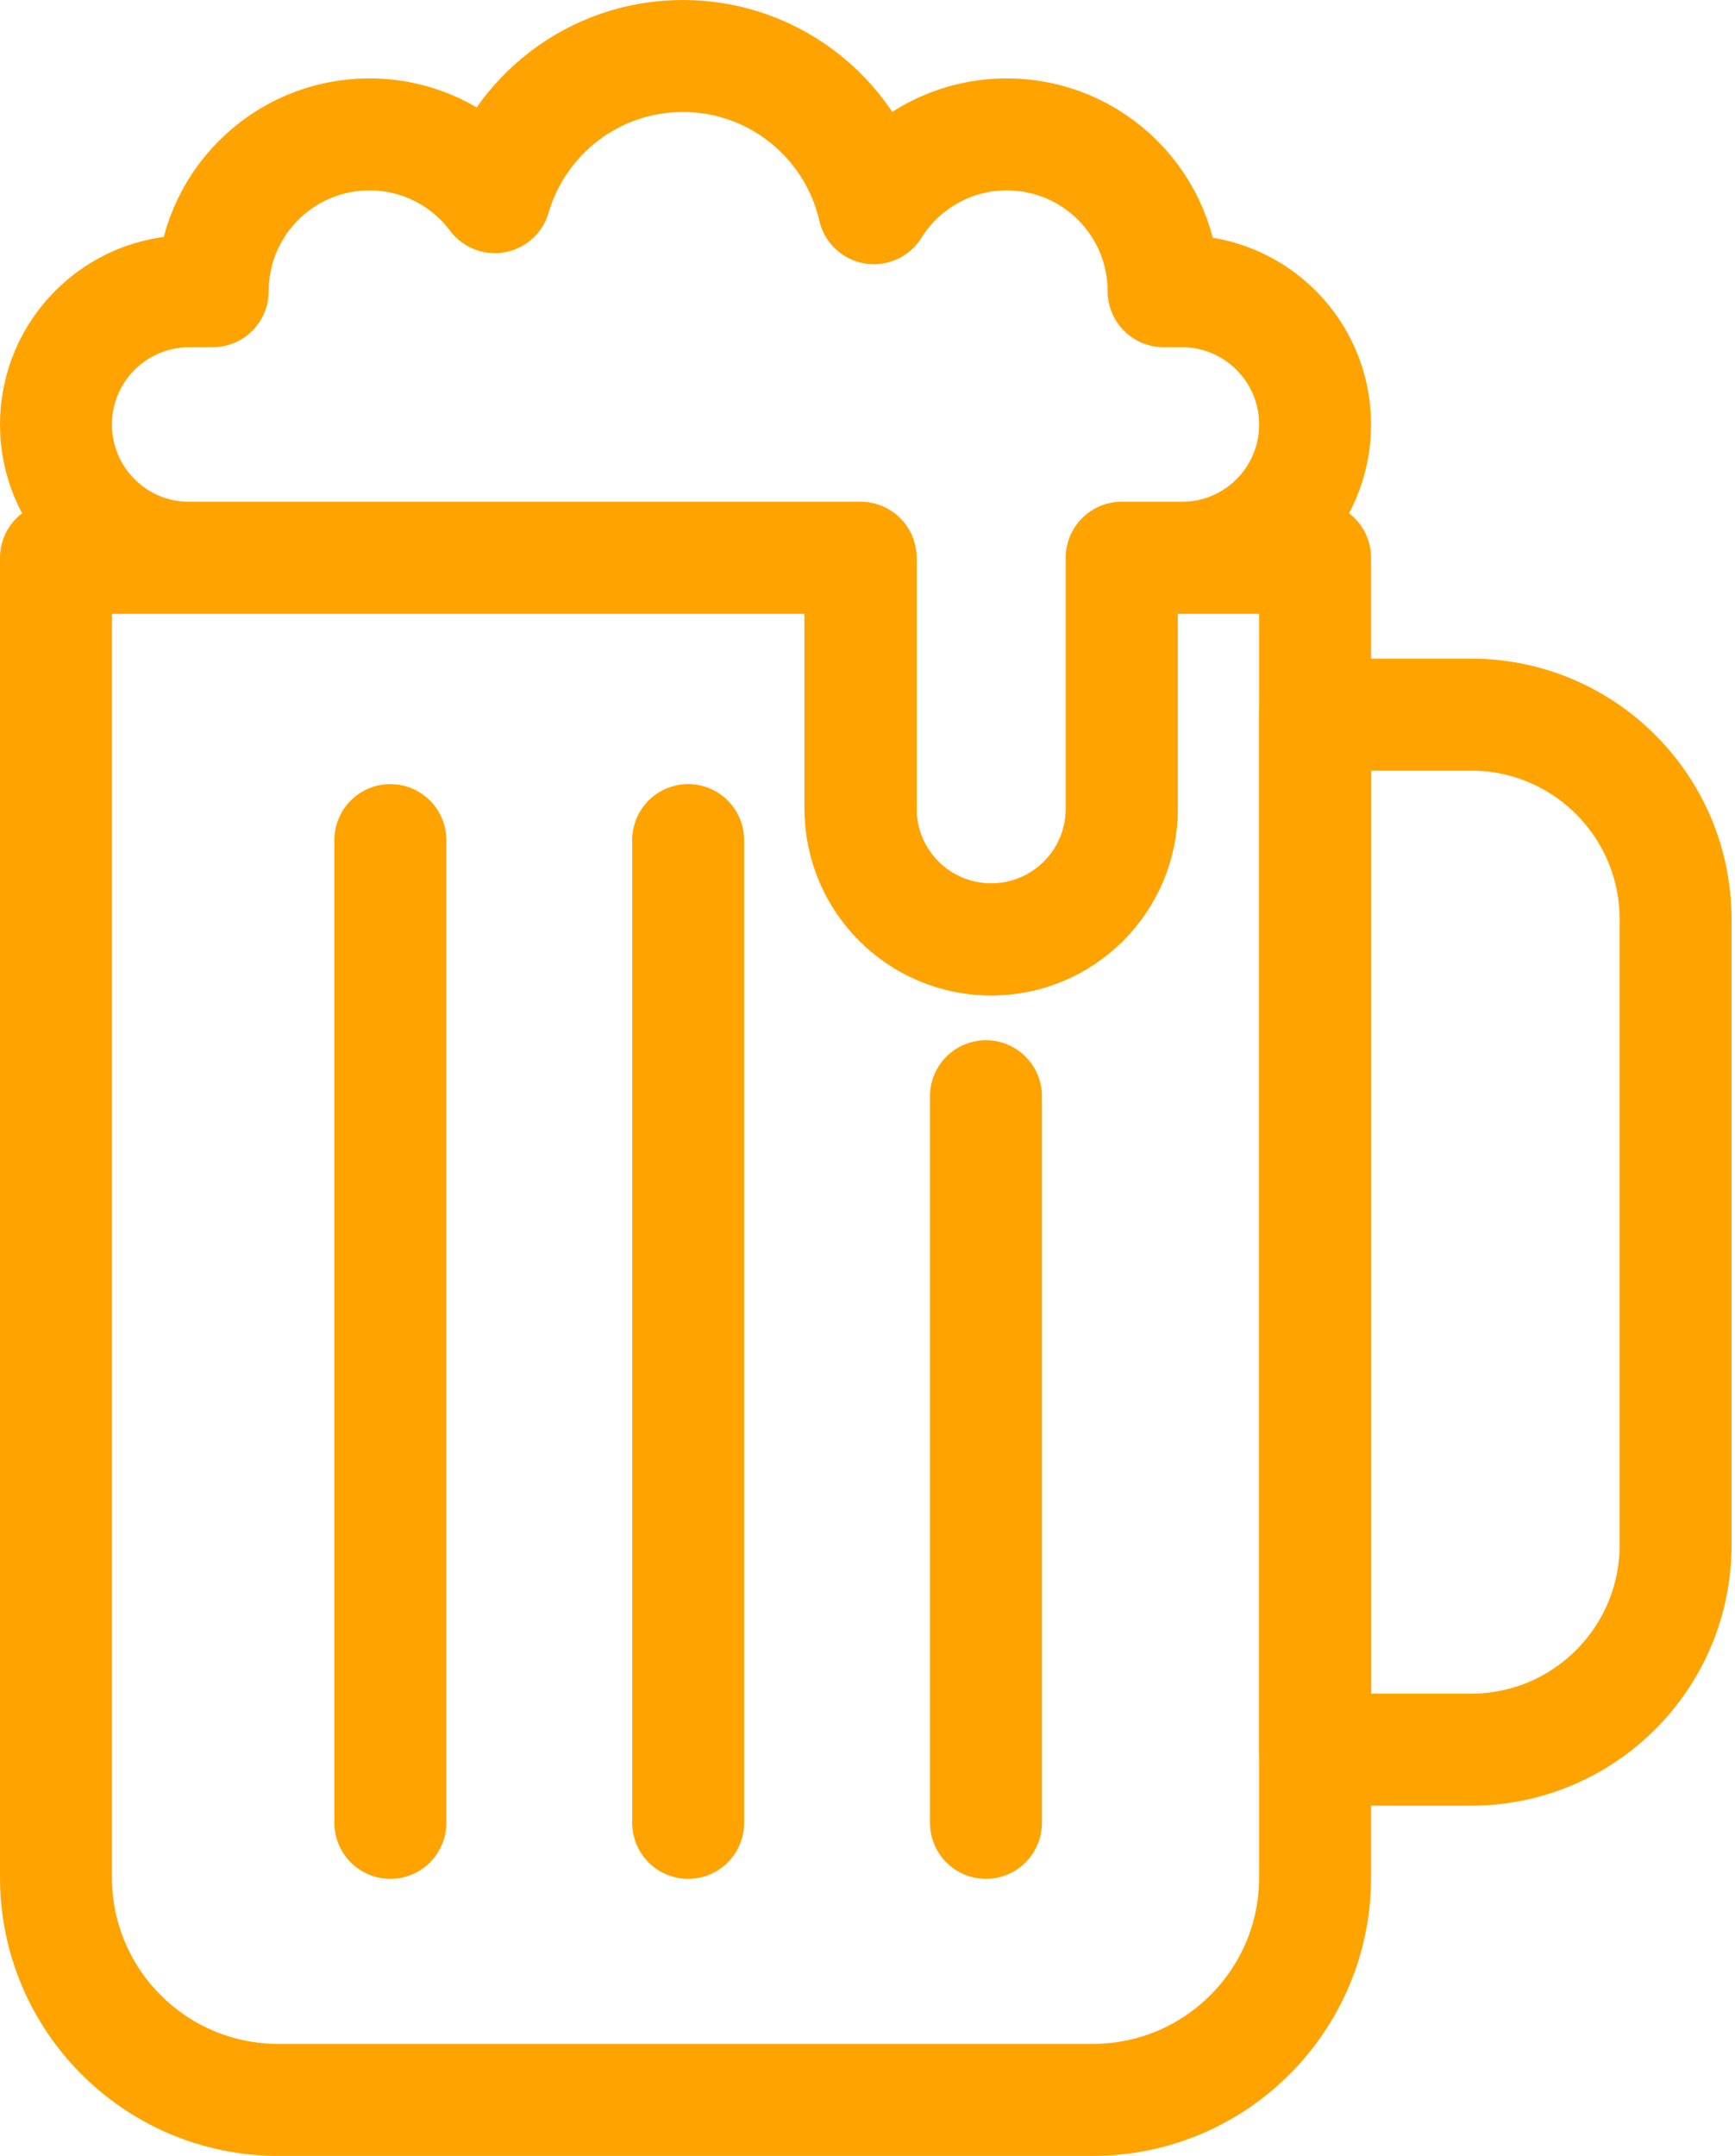
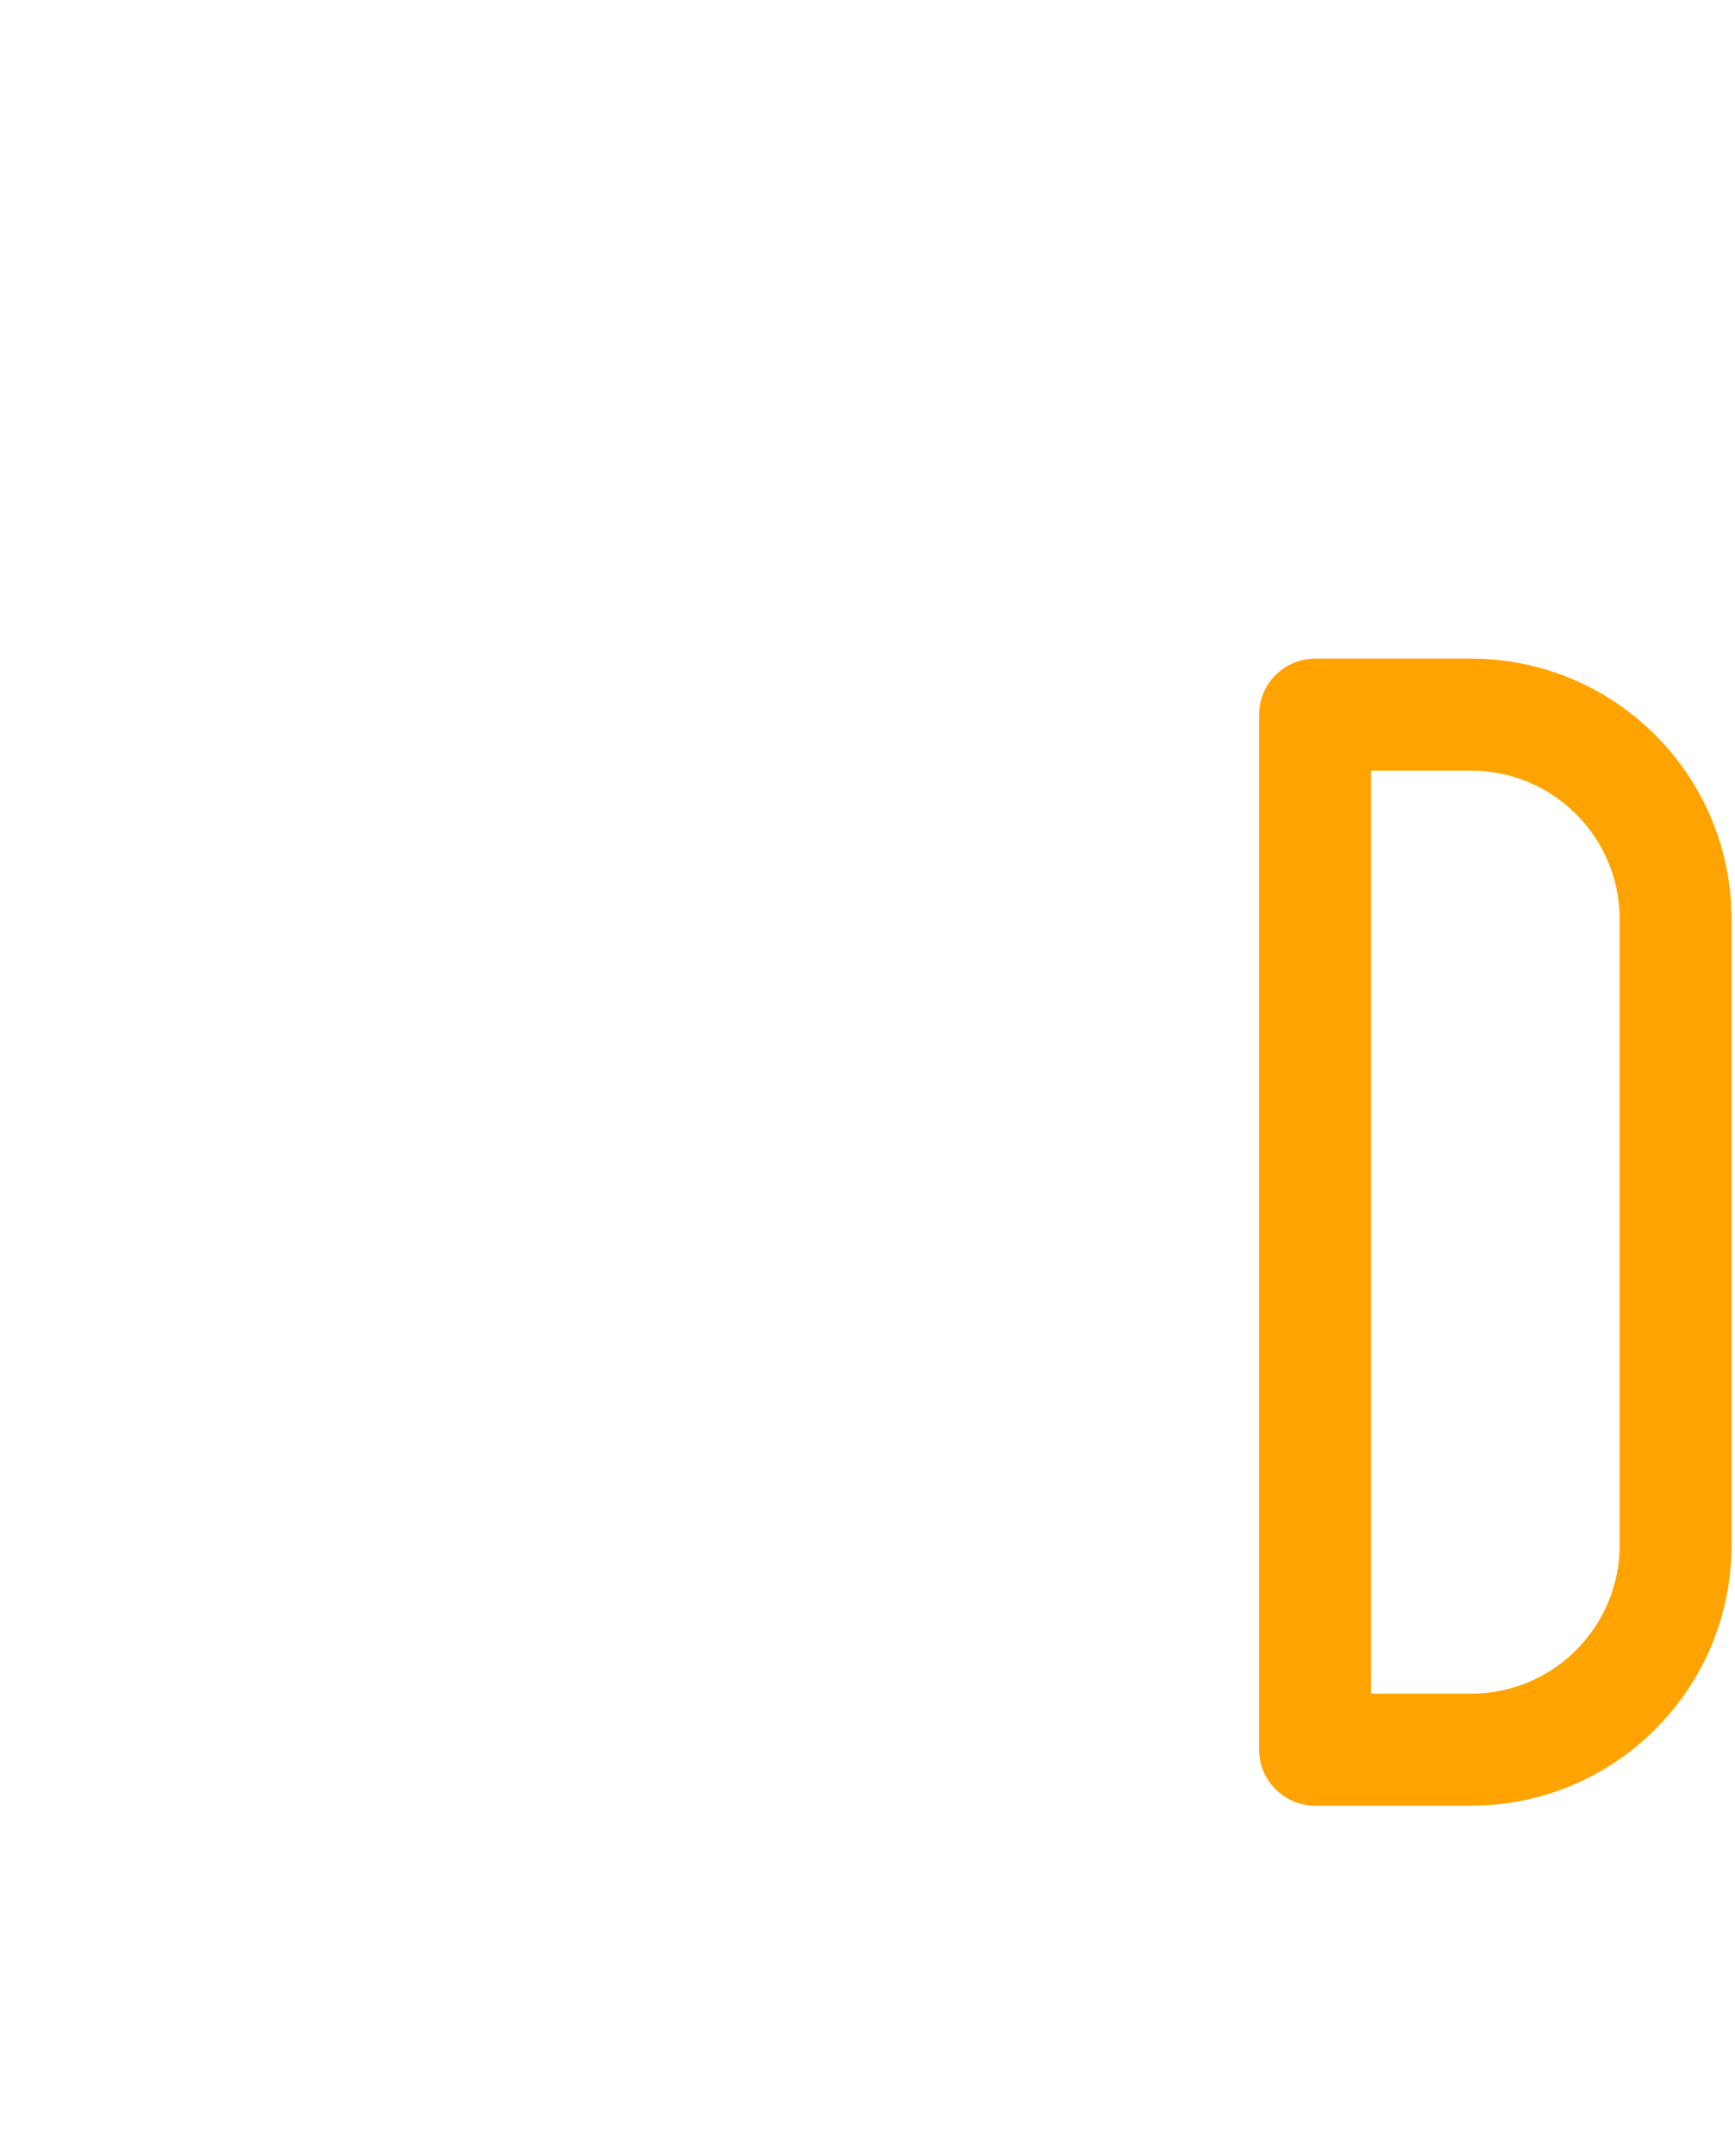
<svg xmlns="http://www.w3.org/2000/svg" width="62px" height="77px" viewBox="0 0 62 77" version="1.1">
  <title>Group 13</title>
  <g id="Page-1" stroke="none" stroke-width="1" fill="none" fill-rule="evenodd" stroke-linecap="round" stroke-linejoin="round">
    <g id="Infographic-Desktop" transform="translate(-474, -1096)" stroke="#FFA300" stroke-width="4">
      <g id="What-is-gluten" transform="translate(-241, 644)">
        <g id="Group-13" transform="translate(717, 454)">
          <path d="M50.567,60.491 L44.995,60.491 L44.995,23.524 L50.567,23.524 C54.604,23.524 57.877,26.797 57.877,30.834 L57.877,53.18 C57.877,57.218 54.604,60.491 50.567,60.491 Z" id="Stroke-1" />
-           <path d="M38.087,17.923 L38.087,26.884 C38.087,29.463 35.997,31.552 33.42,31.552 C30.841,31.552 28.752,29.463 28.752,26.884 L28.752,17.923 L4.761,17.923 L0,17.923 L0,65.054 C0,69.443 3.557,73 7.945,73 L37.049,73 C41.438,73 44.995,69.443 44.995,65.054 L44.995,17.923 L40.234,17.923 L38.087,17.923 Z" id="Stroke-3" />
-           <path d="M40.234,8.401 L39.581,8.401 C39.581,5.308 37.073,2.8 33.98,2.8 C31.975,2.8 30.217,3.854 29.228,5.437 C28.517,2.323 25.733,0 22.404,0 C19.218,0 16.531,2.129 15.683,5.041 C14.661,3.68 13.034,2.8 11.202,2.8 C8.109,2.8 5.601,5.308 5.601,8.401 L4.761,8.401 C2.131,8.401 0,10.533 0,13.162 C0,15.792 2.131,17.923 4.761,17.923 L28.752,17.923 L28.752,26.884 C28.752,29.463 30.841,31.552 33.42,31.552 C35.997,31.552 38.087,29.463 38.087,26.884 L38.087,17.923 L40.234,17.923 C42.863,17.923 44.995,15.792 44.995,13.162 C44.995,10.533 42.863,8.401 40.234,8.401 Z" id="Stroke-5" />
-           <line x1="11.949" y1="28.005" x2="11.949" y2="63.105" id="Stroke-7" />
-           <line x1="22.591" y1="28.005" x2="22.591" y2="63.105" id="Stroke-9" />
-           <line x1="33.233" y1="37.153" x2="33.233" y2="63.105" id="Stroke-11" />
        </g>
      </g>
    </g>
  </g>
</svg>